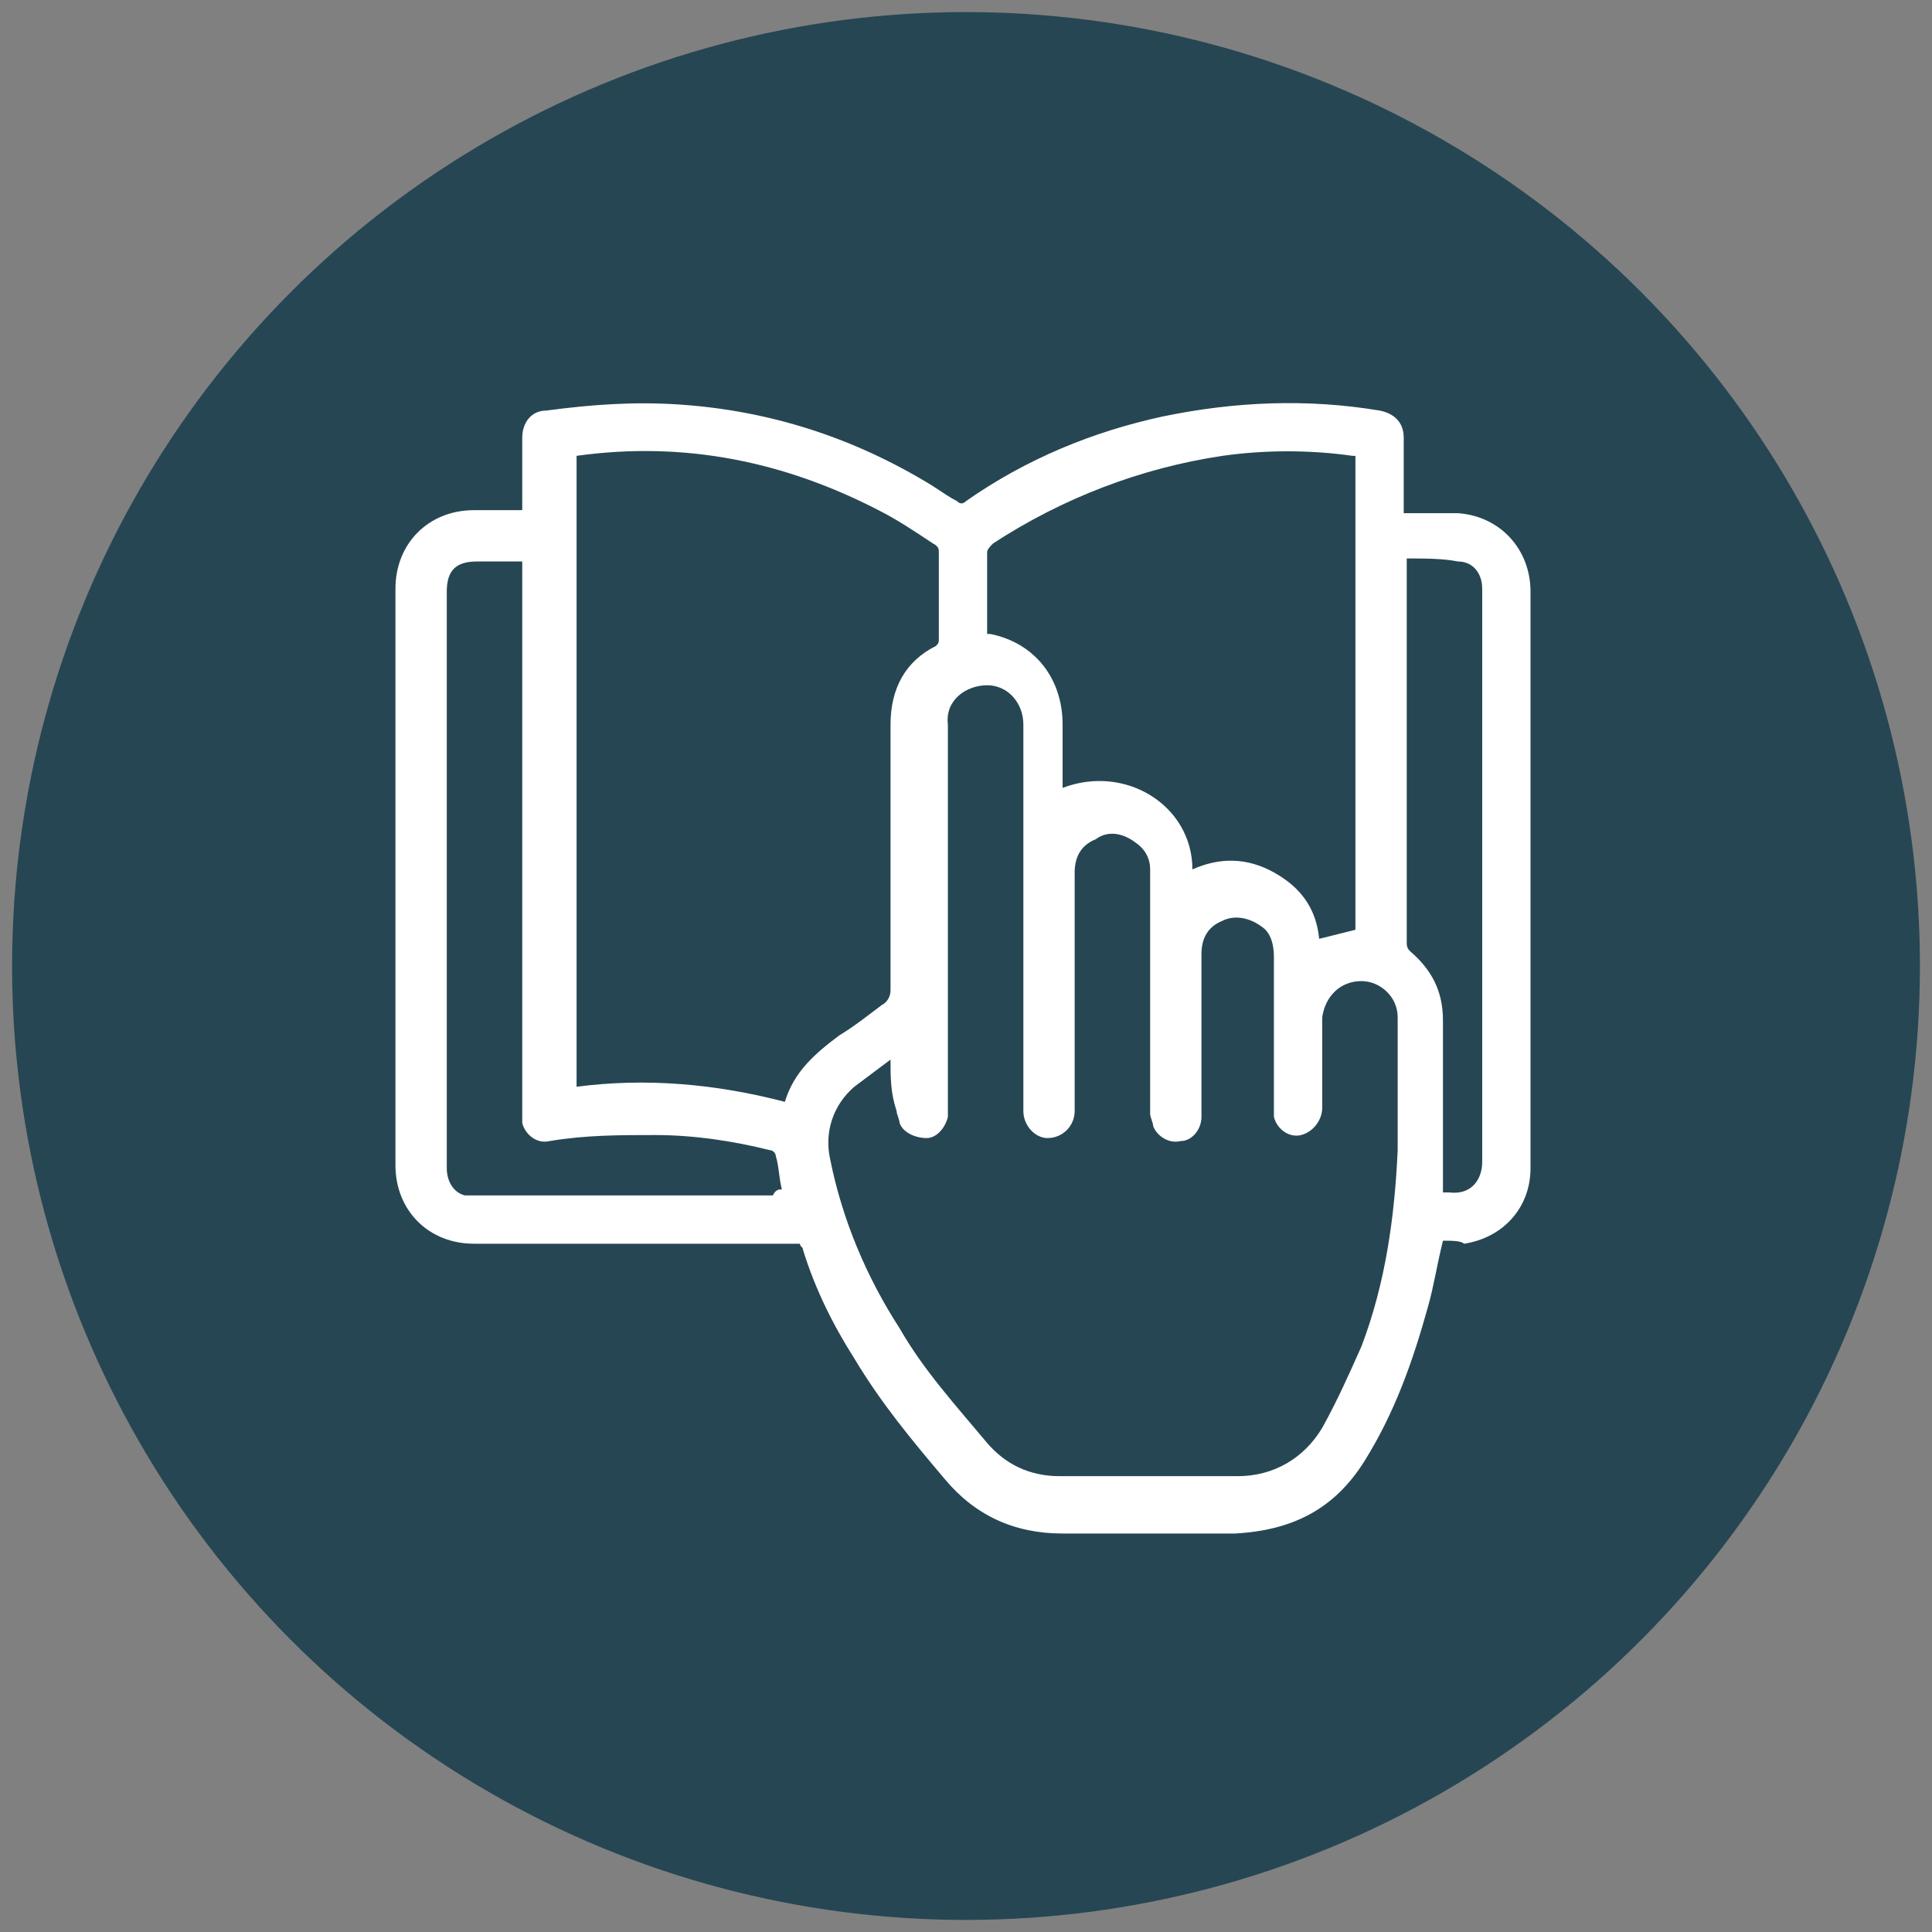
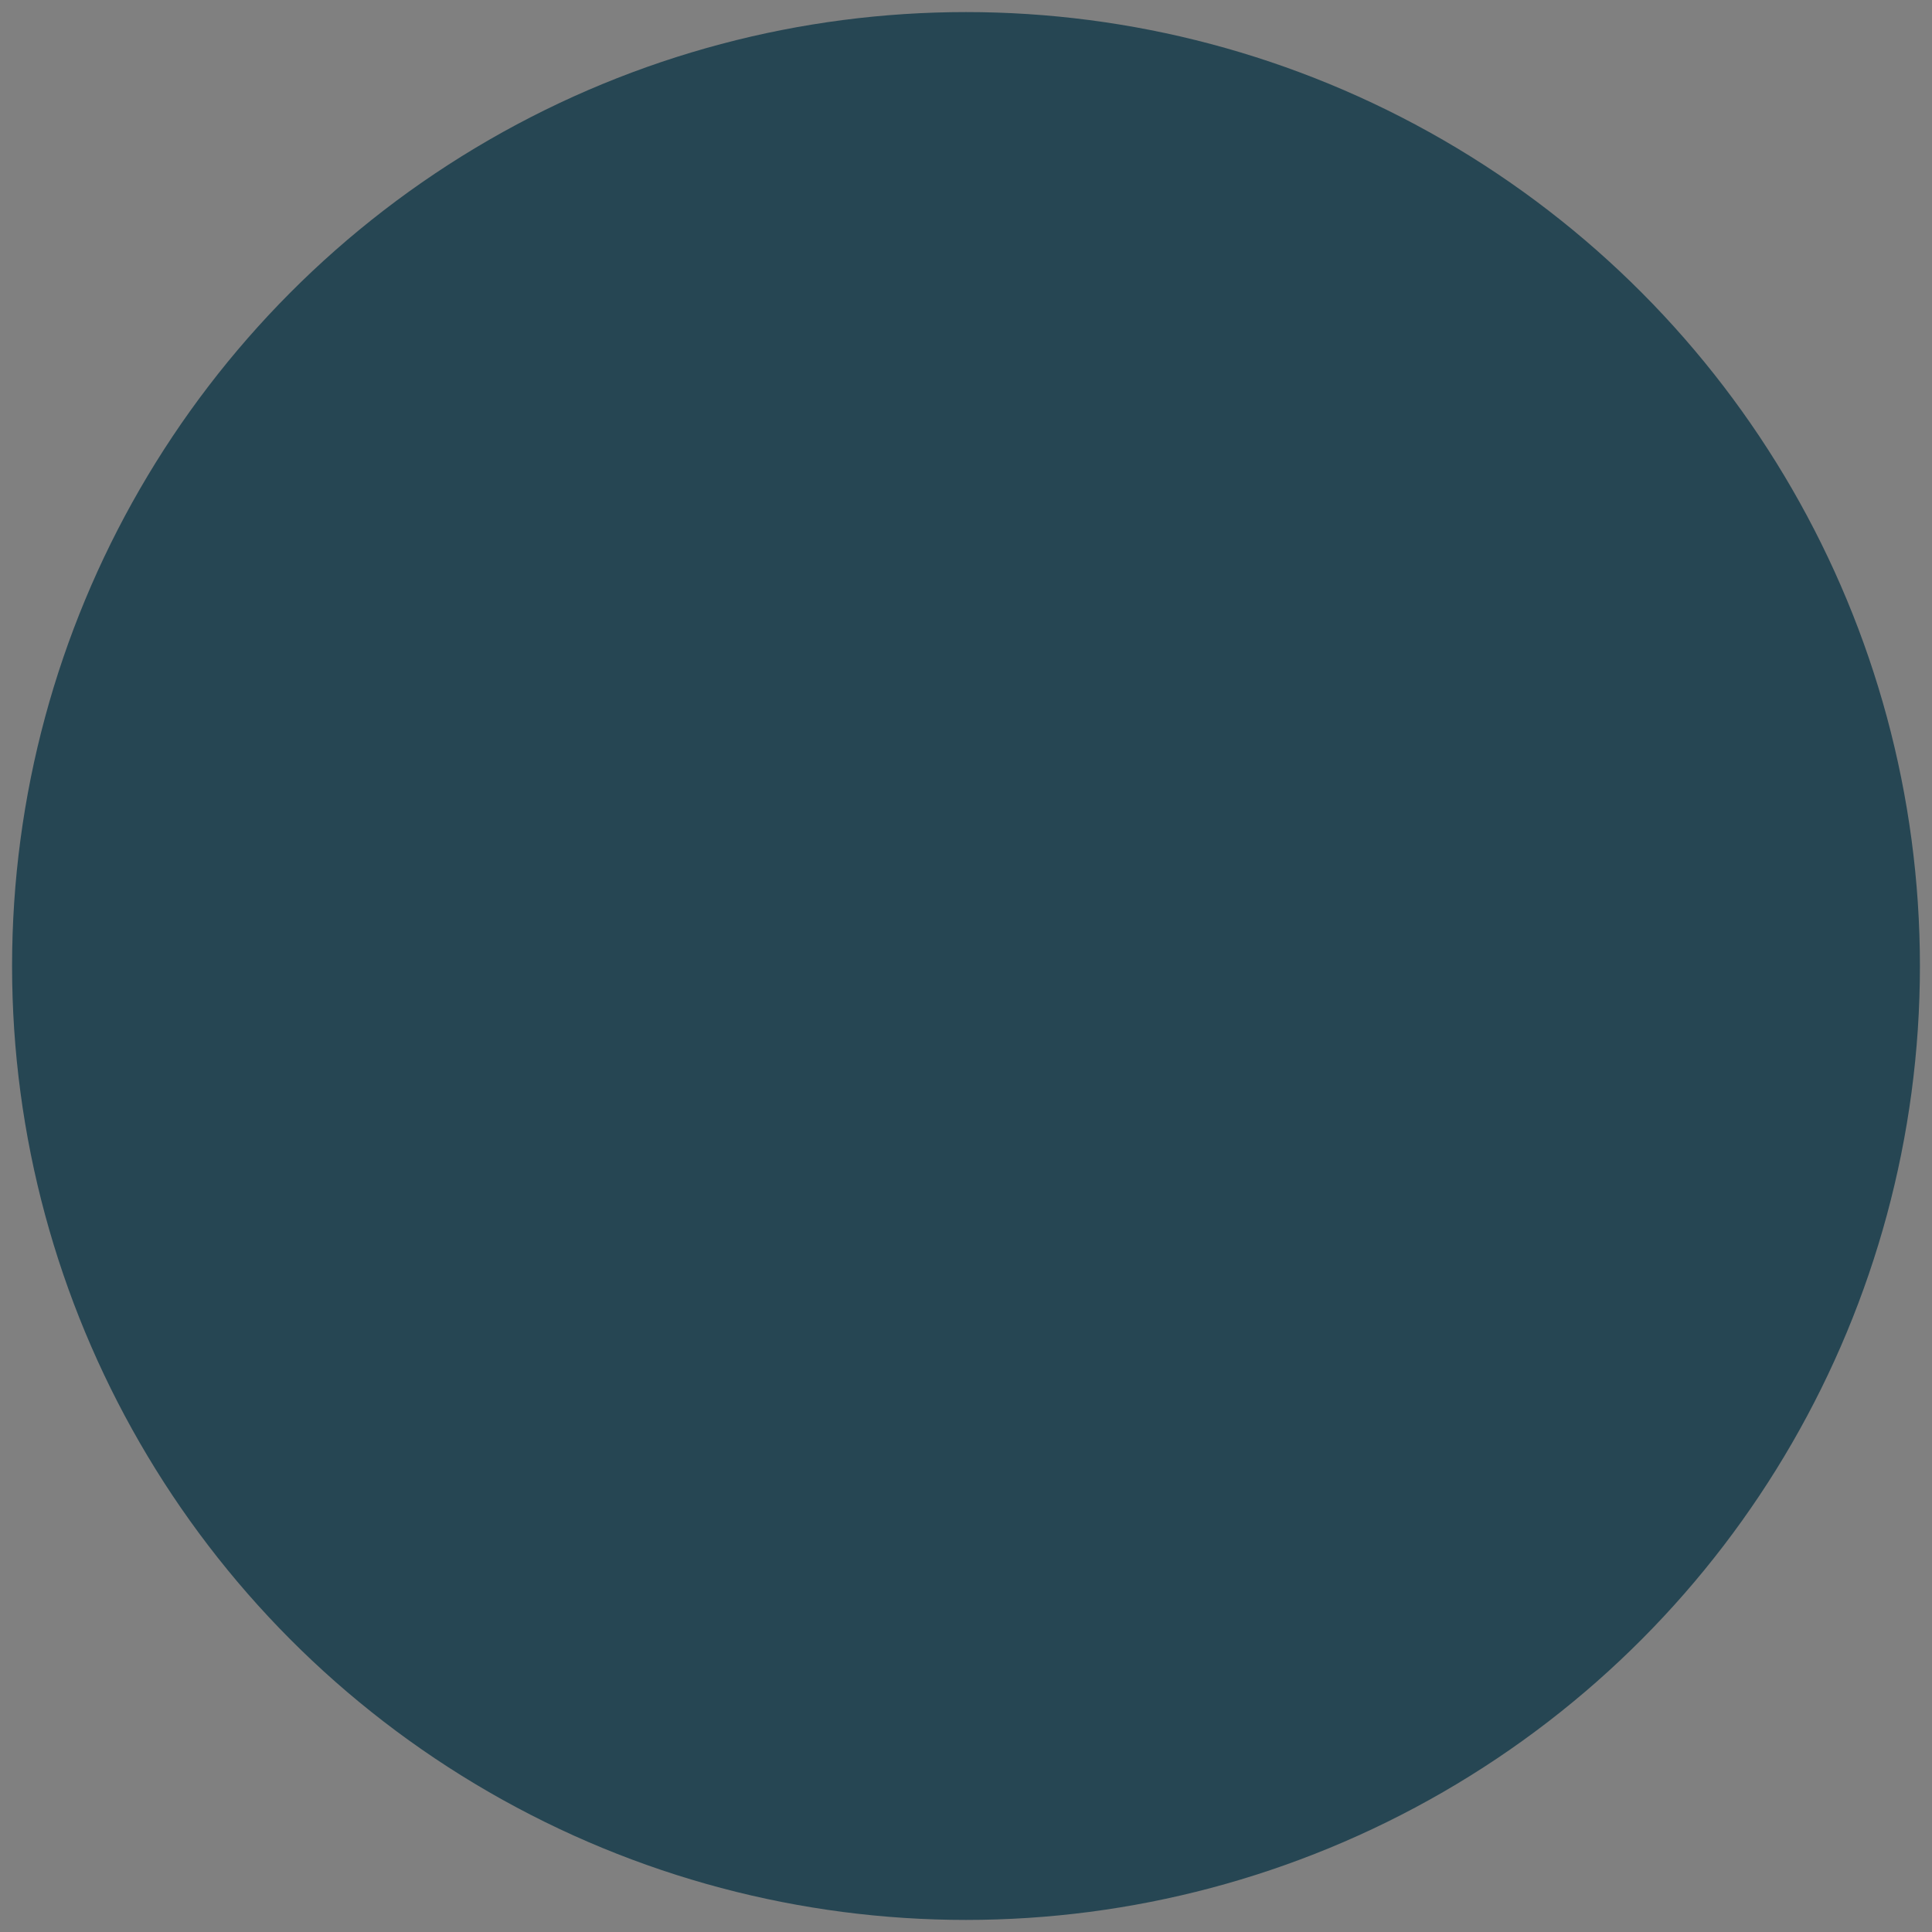
<svg xmlns="http://www.w3.org/2000/svg" version="1.1" id="Слой_1" x="0px" y="0px" viewBox="0 0 64 64" style="enable-background:new 0 0 64 64;" xml:space="preserve">
  <rect x="0" y="0" width="64" height="64" fill="#808080" stroke="none" />
  <style type="text/css">
	.st0{fill:#264653;}
	.st1{fill:#096A2E;}
	.st2{fill:#83B496;}
	.st3{fill:#468F62;}
	.st4{fill:none;}
	.st5{fill:#FFFFFF;}
</style>
  <circle class="st0" cx="32" cy="32" r="31.6" />
  <g>
-     <path class="st5" d="M47.8,41.1c-0.2,0.8-0.3,1.5-0.5,2.2c-0.5,1.8-1.1,3.5-2.1,5.1c-1,1.6-2.4,2.3-4.3,2.4c-1.9,0-3.8,0-5.7,0   c-1.6,0-2.9-0.6-3.9-1.8c-1.1-1.3-2.1-2.5-3-4c-0.7-1.1-1.3-2.3-1.7-3.6c0-0.1-0.1-0.1-0.1-0.2c-0.1,0-0.2,0-0.3,0   c-3.5,0-7,0-10.5,0c-1.5,0-2.6-1.1-2.6-2.6c0-6.4,0-12.7,0-19.1c0-1.5,1.1-2.6,2.6-2.6c0.5,0,1.1,0,1.6,0c0-0.1,0-0.2,0-0.2   c0-0.7,0-1.5,0-2.2c0-0.5,0.3-0.9,0.8-0.9c1.5-0.2,2.9-0.3,4.4-0.2c3,0.2,5.8,1.1,8.4,2.7c0.3,0.2,0.6,0.4,0.8,0.5   c0.1,0.1,0.2,0.1,0.3,0c2-1.4,4.2-2.3,6.5-2.8c2.4-0.5,4.8-0.6,7.2-0.2c0.5,0.1,0.8,0.4,0.8,0.9c0,0.7,0,1.5,0,2.2   c0,0.1,0,0.2,0,0.3c0.1,0,0.2,0,0.3,0c0.5,0,1,0,1.5,0c1.4,0.1,2.4,1.2,2.4,2.6c0,2.7,0,5.4,0,8.1c0,3.7,0,7.3,0,11   c0,1.3-0.9,2.3-2.2,2.5C48.4,41.1,48.1,41.1,47.8,41.1z M29.5,35.1c-0.4,0.3-0.8,0.6-1.2,0.9c-0.7,0.6-1,1.5-0.8,2.4   c0.4,2,1.2,3.9,2.3,5.6c0.8,1.4,1.9,2.6,2.9,3.8c0.6,0.7,1.4,1.1,2.4,1.1c2,0,3.9,0,5.9,0c1.2,0,2.2-0.6,2.8-1.6   c0.5-0.9,0.9-1.8,1.3-2.7c0.8-2.1,1.1-4.3,1.2-6.5c0-1.5,0-2.9,0-4.4c0-0.7-0.6-1.2-1.2-1.2c-0.7,0-1.2,0.5-1.3,1.2   c0,0.3,0,0.6,0,0.9c0,0.7,0,1.4,0,2.1c0,0.4-0.3,0.8-0.7,0.9c-0.4,0.1-0.8-0.2-0.9-0.6c0-0.1,0-0.2,0-0.3c0-1.7,0-3.4,0-5   c0-0.4-0.1-0.8-0.4-1c-0.4-0.3-0.9-0.4-1.3-0.2c-0.5,0.2-0.7,0.6-0.7,1.1c0,0.5,0,1.1,0,1.6c0,1.3,0,2.5,0,3.8   c0,0.4-0.3,0.8-0.7,0.8c-0.4,0.1-0.8-0.2-0.9-0.5c0-0.1-0.1-0.3-0.1-0.4c0-2.3,0-4.6,0-6.9c0-0.4,0-0.8,0-1.2   c0-0.4-0.2-0.7-0.5-0.9c-0.4-0.3-0.9-0.4-1.3-0.1c-0.5,0.2-0.7,0.6-0.7,1.1c0,1.4,0,2.9,0,4.3c0,1.2,0,2.4,0,3.6   c0,0.5-0.4,0.9-0.9,0.9c-0.4,0-0.8-0.4-0.8-0.9c0-3.1,0-6.1,0-9.2c0-1.2,0-2.4,0-3.6c0-0.7-0.5-1.3-1.2-1.3c-0.7,0-1.4,0.5-1.3,1.3   c0,0.1,0,0.1,0,0.2c0,4.2,0,8.3,0,12.5c0,0.1,0,0.2,0,0.3c-0.1,0.4-0.4,0.7-0.7,0.7c-0.4,0-0.8-0.2-0.9-0.5c0-0.1-0.1-0.3-0.1-0.4   C29.5,36.2,29.5,35.7,29.5,35.1z M19.1,15.1c0,7,0,13.9,0,20.9c2.3-0.3,4.6-0.1,6.9,0.5c0.3-1,1-1.6,1.8-2.2c0.5-0.3,1-0.7,1.4-1   c0.2-0.1,0.3-0.3,0.3-0.5c0-2.9,0-5.9,0-8.8c0-1.2,0.5-2.1,1.5-2.6c0.1-0.1,0.1-0.1,0.1-0.3c0-0.9,0-1.9,0-2.8c0-0.1,0-0.2-0.2-0.3   c-0.6-0.4-1.2-0.8-1.8-1.1C26,15.3,22.7,14.6,19.1,15.1z M39.5,28.8c0.9-0.4,1.8-0.4,2.7,0.1c0.9,0.5,1.4,1.2,1.5,2.2   c0.4-0.1,0.8-0.2,1.2-0.3c0-5.2,0-10.5,0-15.7c0,0-0.1,0-0.1,0c-1.4-0.2-2.9-0.2-4.3,0c-2.7,0.4-5.3,1.4-7.6,2.9   c-0.1,0.1-0.2,0.2-0.2,0.3c0,0.8,0,1.7,0,2.5c0,0.1,0,0.1,0,0.2c0,0,0.1,0,0.1,0c1.5,0.3,2.4,1.5,2.4,3c0,0.6,0,1.3,0,1.9   c0,0.1,0,0.1,0,0.2C37.3,25.3,39.5,26.7,39.5,28.8z M25.9,39.4c-0.1-0.4-0.1-0.8-0.2-1.1c0-0.1-0.1-0.2-0.2-0.2   c-1.2-0.3-2.5-0.5-3.8-0.5c-1.2,0-2.3,0-3.5,0.2c-0.4,0.1-0.8-0.2-0.9-0.6c0-0.2,0-0.3,0-0.5c0-5.9,0-11.9,0-17.8   c0-0.1,0-0.2,0-0.3c-0.5,0-1,0-1.5,0c-0.7,0-1,0.3-1,1c0,5.4,0,10.7,0,16.1c0,1,0,2,0,3c0,0.4,0.2,0.8,0.6,0.9c0.1,0,0.3,0,0.5,0   c3.2,0,6.5,0,9.7,0C25.7,39.4,25.8,39.4,25.9,39.4z M46.6,18.5c0,0.1,0,0.1,0,0.2c0,4.2,0,8.3,0,12.5c0,0.1,0,0.2,0.1,0.3   c0.7,0.6,1.1,1.3,1.1,2.3c0,1.7,0,3.4,0,5.1c0,0.2,0,0.4,0,0.6c0.1,0,0.2,0,0.2,0c0.8,0.1,1.1-0.5,1.1-1c0-4.4,0-8.9,0-13.3   c0-1.9,0-3.8,0-5.7c0-0.5-0.3-0.9-0.8-0.9C47.8,18.5,47.2,18.5,46.6,18.5z" />
-   </g>
+     </g>
</svg>